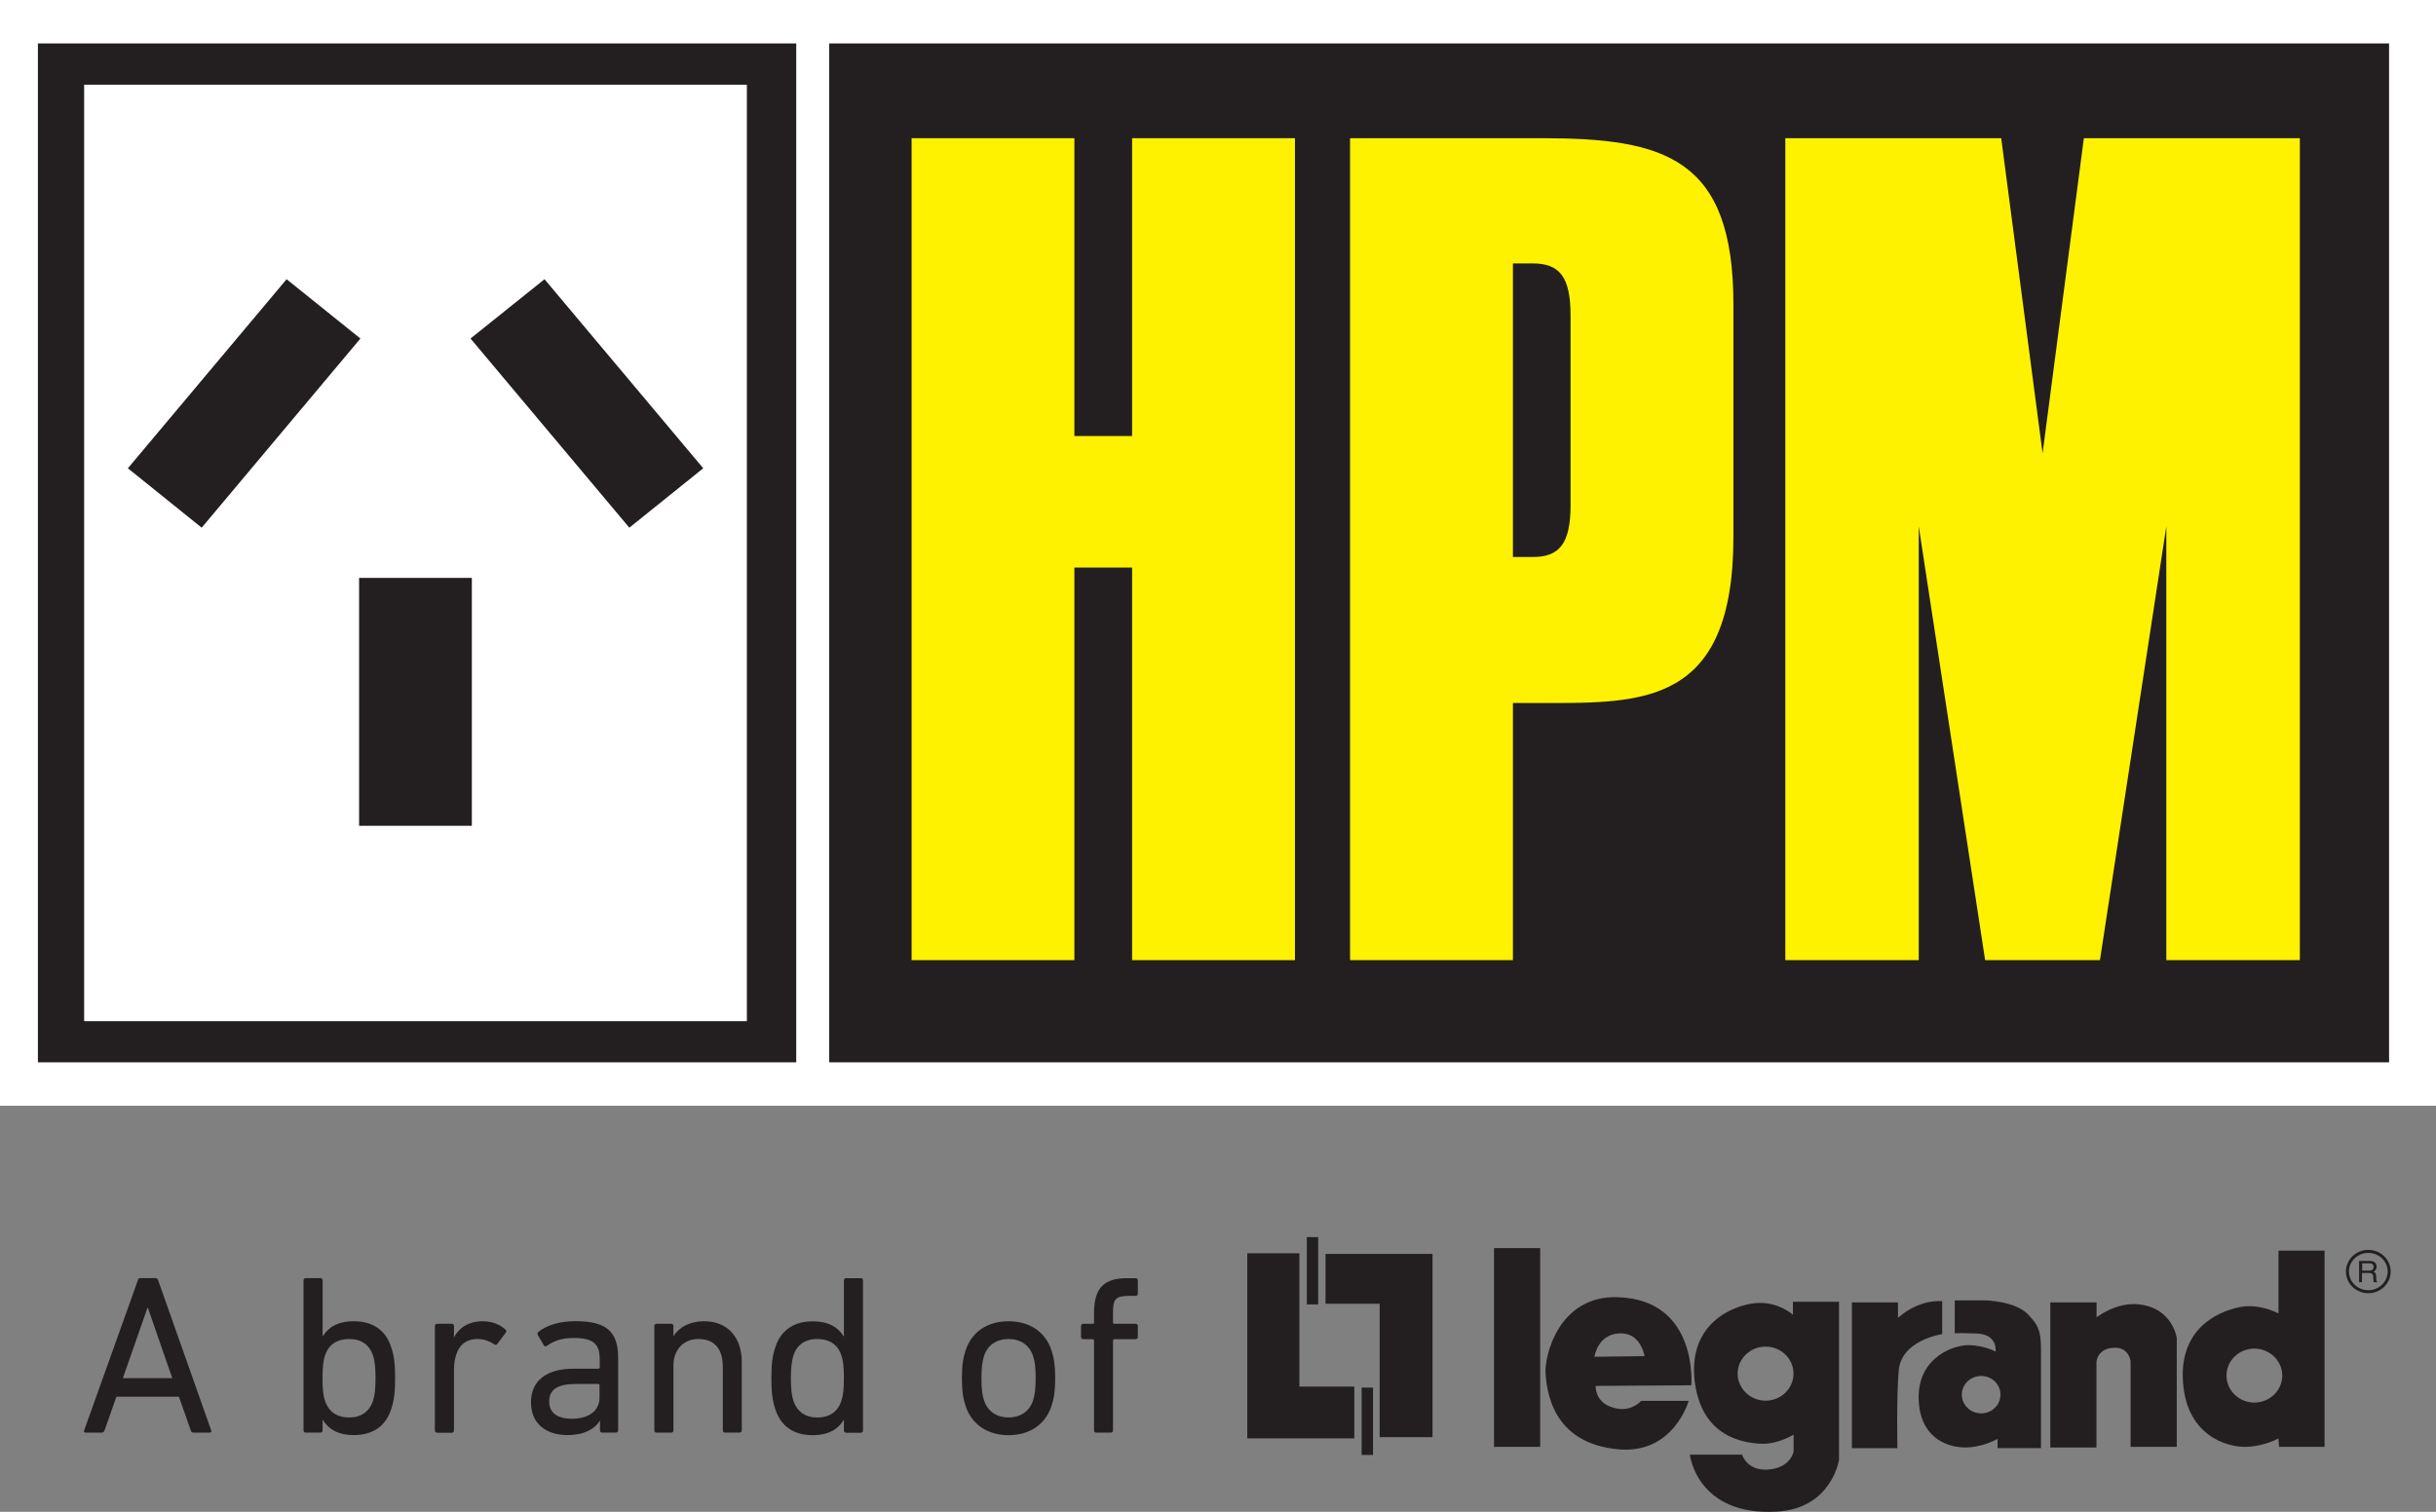
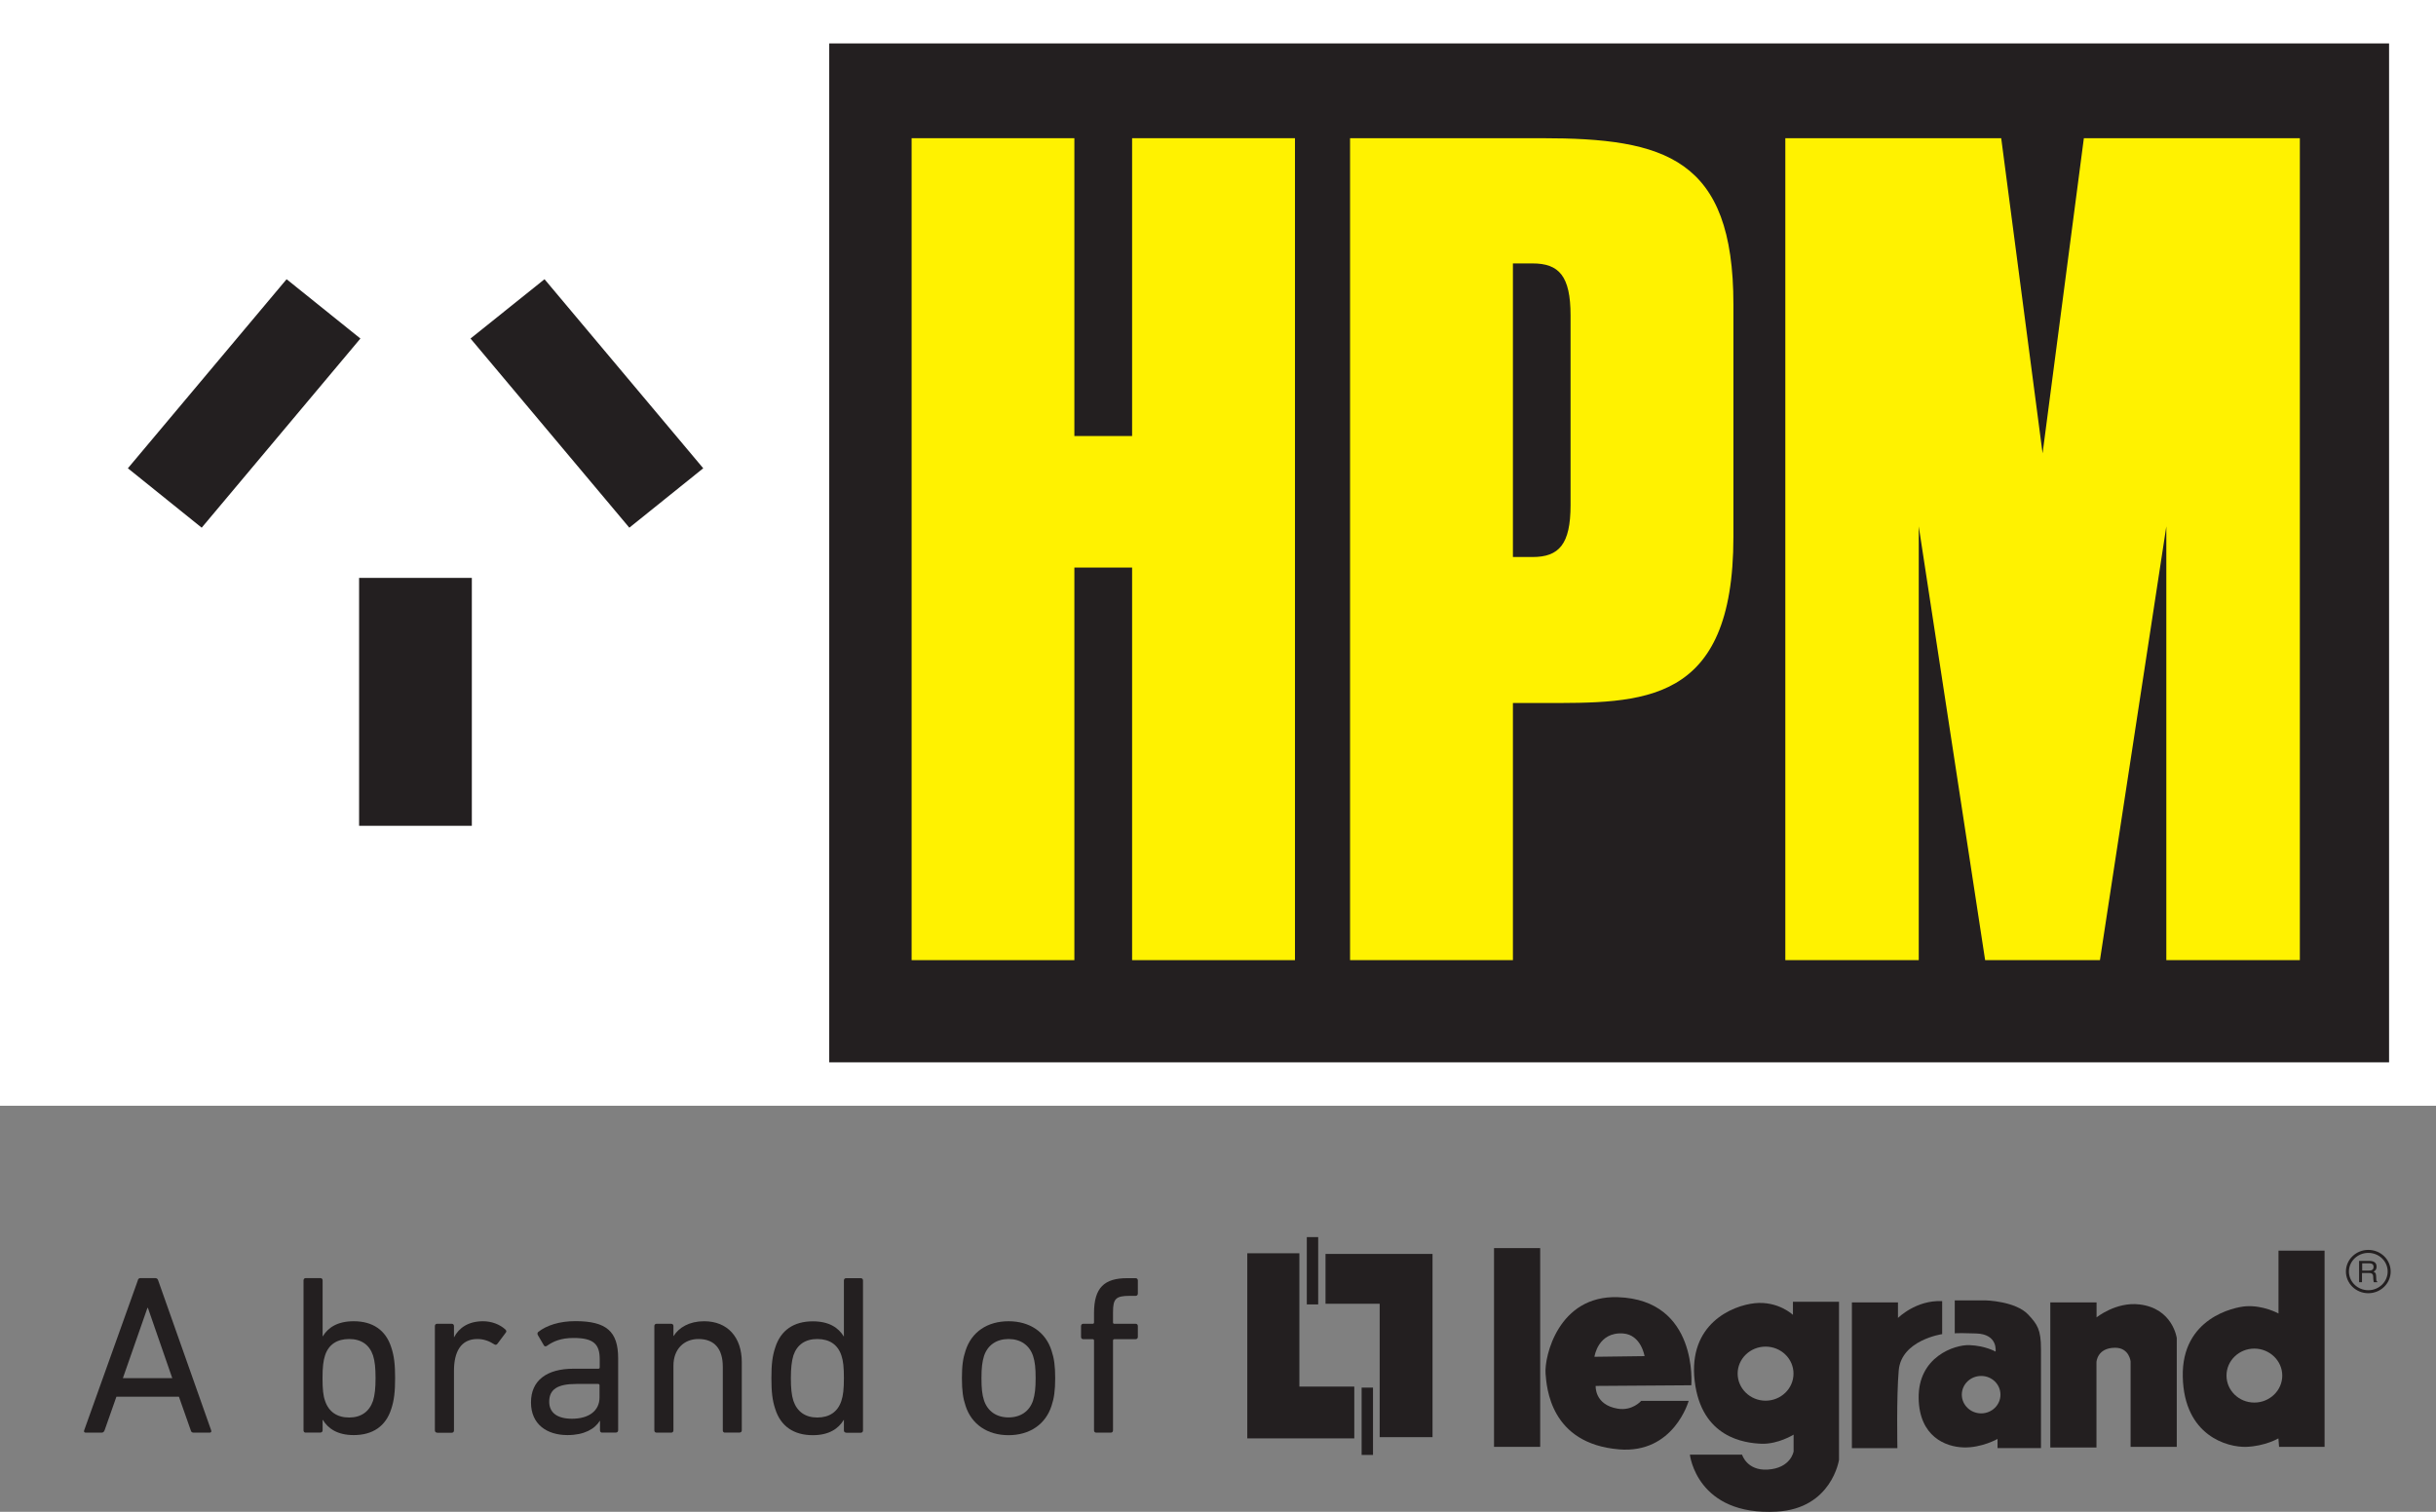
<svg xmlns="http://www.w3.org/2000/svg" version="1.1" viewBox="0 0 259.07 160.81">
  <rect x="0" y="0" width="259.07" height="160.81" fill="#808080" stroke="none" />
  <defs>
    <style>
      .cls-1 {
        fill: #231f20;
      }

      .cls-2 {
        fill: #fff;
      }

      .cls-3 {
        fill: none;
        stroke: #231f20;
        stroke-width: .32px;
      }

      .cls-4 {
        fill: #fff200;
      }
    </style>
  </defs>
  <g>
    <g id="Layer_1">
      <g>
        <rect class="cls-2" width="259.07" height="117.62" />
-         <rect class="cls-1" x="4.03" y="4.62" width="80.65" height="108.38" />
        <rect class="cls-2" x="8.95" y="9.01" width="70.48" height="99.61" />
        <rect class="cls-1" x="88.19" y="4.62" width="165.89" height="108.38" />
        <path class="cls-4" d="M96.95,102.13V14.7h17.31v31.68h6.14V14.7h17.32v87.43h-17.32v-41.76h-6.14v41.76h-17.31Z" />
        <path class="cls-4" d="M160.9,28.02h2.09c2.81,0,4.04,1.34,4.04,5.53v20.18c0,4.17-1.23,5.52-4.04,5.52h-2.09v-31.24ZM160.9,102.13v-27.35h3.07c10.69,0,20.38.3,20.38-17.68v-24.72c0-15.6-7.3-17.68-20.38-17.68h-20.39v87.43h17.32Z" />
        <polygon class="cls-4" points="211.12 102.13 204.06 55.99 204.06 102.13 189.87 102.13 189.87 14.7 212.83 14.7 217.23 48.22 221.62 14.7 244.59 14.7 244.59 102.13 230.39 102.13 230.39 55.99 223.33 102.13 211.12 102.13" />
        <rect class="cls-1" x="38.19" y="61.47" width="11.99" height="26.37" />
        <g>
          <polygon class="cls-1" points="21.45 56.13 13.6 49.81 30.48 29.7 38.33 36.01 21.45 56.13" />
          <polygon class="cls-1" points="66.93 56.13 74.79 49.81 57.91 29.7 50.04 36.01 66.93 56.13" />
        </g>
      </g>
      <g>
        <polygon class="cls-1" points="163.8 153.9 163.8 132.76 158.89 132.76 158.89 153.9 163.8 153.9 163.8 153.9" />
        <path class="cls-1" d="M169.7,147.42l10.17-.07s.78-9.09-7.82-9.37c-6.33-.21-7.82,6.34-7.68,8.13.12,1.44.48,7.45,7.82,8.06,5.83.48,7.4-5.16,7.4-5.16h-5.05s-.93,1.09-2.49.83c-2.49-.41-2.35-2.41-2.35-2.41h0ZM172.62,141.84c1.92.14,2.28,2.41,2.28,2.41l-5.33.07s.36-2.67,3.06-2.48h0Z" />
        <path class="cls-1" d="M187.77,148.99c1.64,0,2.97-1.29,2.97-2.88s-1.33-2.87-2.97-2.87-2.97,1.29-2.97,2.87,1.33,2.88,2.97,2.88h0ZM190.68,138.47h4.9v16.81s-.77,5.18-6.61,5.51c-8.53.48-9.25-6.06-9.25-6.06h5.55s.5,1.71,2.7,1.59c2.49-.14,2.78-1.93,2.78-1.93v-1.79s-1.64,1.03-3.41.97c-1.78-.07-6.4-.62-7.11-6.68-.71-6.06,3.98-8.02,6.4-8.27,2.48-.25,4.05,1.24,4.05,1.24v-1.38h0Z" />
        <path class="cls-1" d="M196.94,138.54h4.91v1.65s1.92-1.93,4.7-1.79v3.51s-4.34.62-4.62,3.86c-.25,2.82-.14,8.27-.14,8.27h-4.84v-15.5h0Z" />
        <path class="cls-1" d="M207.89,141.84s-.21-.08,2.28,0c2.35.07,2.06,1.93,2.06,1.93,0,0-1.07-.62-2.77-.69-1.59-.06-5.48,1.24-5.41,5.65.07,4.07,2.85,5.17,4.76,5.23,1.92.07,3.63-.9,3.63-.9v.97h4.62v-10.54c0-2.07-.39-2.62-1.35-3.65-1.35-1.45-4.55-1.52-4.55-1.52h-3.27v3.51h0ZM208.64,148.35c0-1.1.92-1.99,2.06-1.99s2.05.89,2.05,1.99-.92,1.99-2.05,1.99-2.06-.89-2.06-1.99h0Z" />
        <path class="cls-1" d="M218.06,138.54h4.91v1.59s2.06-1.67,4.55-1.38c3.56.41,3.98,3.58,3.98,3.58v11.57h-4.91v-9.09s-.14-1.45-1.64-1.45c-1.92,0-1.99,1.52-1.99,1.52v9.09h-4.91v-15.43h0Z" />
        <path class="cls-1" d="M242.31,139.71s-1.63-.9-3.49-.76c-1.2.09-6.83,1.24-6.68,7.51.14,6.27,4.76,7.51,6.76,7.44,1.99-.07,3.41-.9,3.41-.9l.07.9h4.84v-20.87h-4.9v6.68h0ZM236.79,146.32c0-1.59,1.33-2.87,2.96-2.87s2.97,1.29,2.97,2.87-1.33,2.87-2.97,2.87-2.96-1.29-2.96-2.87h0Z" />
        <polygon class="cls-1" points="132.65 133.31 138.19 133.31 138.19 147.49 144.03 147.49 144.03 153 132.65 153 132.65 133.31 132.65 133.31" />
        <polygon class="cls-1" points="140.19 138.75 140.19 131.59 138.98 131.59 138.98 138.75 140.19 138.75 140.19 138.75" />
        <polygon class="cls-1" points="140.97 133.38 152.35 133.38 152.35 152.87 146.73 152.87 146.73 138.68 140.97 138.68 140.97 133.38 140.97 133.38" />
        <polygon class="cls-1" points="146.02 154.76 146.02 147.6 144.81 147.6 144.81 154.76 146.02 154.76 146.02 154.76" />
        <path class="cls-3" d="M251.87,137.4c1.22,0,2.22-.96,2.22-2.15s-1-2.14-2.22-2.14-2.22.96-2.22,2.14.99,2.15,2.22,2.15h0Z" />
        <path class="cls-1" d="M251.21,135.15h.74c.23,0,.48-.06.48-.39s-.26-.38-.42-.38h-.79v.77h0ZM251.21,136.39h-.32v-2.27h1.09c.39,0,.77.13.77.61,0,.34-.18.46-.33.54.13.05.27.11.28.43l.02.41c0,.13.02.17.12.23v.05h-.39c-.04-.14-.06-.48-.06-.57,0-.19-.04-.41-.42-.41h-.77v.98h0Z" />
      </g>
      <g>
        <path class="cls-1" d="M14.65,136.19c.05-.15.12-.24.29-.24h1.57c.17,0,.27.1.31.24l5.64,15.96c.05.15-.02.24-.17.24h-1.69c-.17,0-.27-.07-.31-.24l-1.26-3.58h-6.65l-1.26,3.58c-.07.17-.17.24-.31.24h-1.69c-.15,0-.22-.1-.17-.24l5.71-15.96ZM18.32,146.59l-2.59-7.47h-.05l-2.61,7.47h5.25Z" />
        <path class="cls-1" d="M32.52,152.39c-.15,0-.24-.1-.24-.24v-15.96c0-.15.1-.24.24-.24h1.55c.15,0,.24.1.24.24v5.95h.02c.56-.92,1.55-1.6,3.29-1.6,2.01,0,3.41.94,3.99,2.78.31.92.41,1.84.41,3.26s-.1,2.37-.41,3.29c-.58,1.84-1.98,2.78-3.99,2.78-1.74,0-2.73-.7-3.29-1.62h-.02v1.11c0,.15-.1.24-.24.24h-1.55ZM39.67,149.01c.19-.6.27-1.35.27-2.42s-.07-1.79-.27-2.42c-.39-1.14-1.26-1.74-2.54-1.74s-2.18.58-2.56,1.74c-.19.58-.27,1.26-.27,2.42s.07,1.86.27,2.42c.39,1.16,1.28,1.77,2.56,1.77s2.15-.63,2.54-1.77Z" />
        <path class="cls-1" d="M46.49,152.39c-.15,0-.24-.1-.24-.24v-11.1c0-.15.1-.24.24-.24h1.55c.15,0,.24.1.24.24v1.18h.02c.51-.99,1.52-1.69,3.07-1.69.92,0,1.79.34,2.37.87.12.12.15.22.05.34l-.89,1.19c-.1.12-.22.14-.34.05-.53-.34-1.11-.56-1.79-.56-1.77,0-2.49,1.38-2.49,3.39v6.34c0,.15-.1.24-.24.24h-1.55Z" />
        <path class="cls-1" d="M64.05,152.39c-.15,0-.24-.1-.24-.24v-1.02h-.02c-.53.87-1.67,1.52-3.43,1.52-2.2,0-3.89-1.14-3.89-3.48s1.69-3.58,4.52-3.58h2.64c.1,0,.15-.05.15-.15v-.85c0-1.6-.63-2.27-2.78-2.27-1.31,0-2.13.34-2.81.82-.12.1-.27.1-.34-.02l-.65-1.11c-.07-.15-.05-.24.05-.34.87-.68,2.23-1.14,3.94-1.14,3.29,0,4.55,1.09,4.55,3.94v7.67c0,.15-.1.24-.24.24h-1.43ZM63.76,148.64v-1.28c0-.1-.05-.15-.15-.15h-2.32c-2.01,0-2.88.58-2.88,1.89,0,1.18.87,1.81,2.42,1.81,1.81,0,2.93-.85,2.93-2.27Z" />
        <path class="cls-1" d="M77.11,152.39c-.15,0-.24-.1-.24-.24v-6.77c0-1.86-.85-2.95-2.59-2.95-1.57,0-2.66,1.11-2.66,2.83v6.89c0,.15-.1.24-.24.24h-1.55c-.15,0-.24-.1-.24-.24v-11.1c0-.15.1-.24.24-.24h1.55c.15,0,.24.1.24.24v1.06h.02c.56-.9,1.67-1.57,3.24-1.57,2.52,0,4.01,1.72,4.01,4.35v7.25c0,.15-.1.24-.24.24h-1.55Z" />
        <path class="cls-1" d="M89.99,152.39c-.15,0-.24-.1-.24-.24v-1.11h-.02c-.56.92-1.55,1.62-3.29,1.62-2.01,0-3.41-.94-3.99-2.78-.31-.92-.41-1.84-.41-3.29s.1-2.35.41-3.26c.58-1.84,1.98-2.78,3.99-2.78,1.74,0,2.73.68,3.29,1.6h.02v-5.95c0-.15.1-.24.24-.24h1.55c.15,0,.24.1.24.24v15.96c0,.15-.1.24-.24.24h-1.55ZM89.48,149.01c.19-.56.27-1.26.27-2.42s-.07-1.84-.27-2.42c-.39-1.16-1.28-1.74-2.56-1.74s-2.15.6-2.54,1.74c-.19.63-.27,1.38-.27,2.42s.07,1.81.27,2.42c.39,1.14,1.26,1.77,2.54,1.77s2.18-.6,2.56-1.77Z" />
        <path class="cls-1" d="M102.69,149.54c-.27-.8-.39-1.6-.39-2.95s.12-2.13.39-2.93c.63-1.98,2.32-3.12,4.57-3.12s3.94,1.14,4.57,3.12c.27.8.39,1.6.39,2.93s-.12,2.15-.39,2.95c-.63,1.96-2.32,3.12-4.57,3.12s-3.94-1.16-4.57-3.12ZM109.87,148.96c.19-.63.27-1.26.27-2.37s-.07-1.72-.27-2.35c-.39-1.16-1.33-1.81-2.61-1.81s-2.23.65-2.61,1.81c-.19.63-.27,1.23-.27,2.35s.07,1.74.27,2.37c.39,1.16,1.33,1.81,2.61,1.81s2.23-.65,2.61-1.81Z" />
        <path class="cls-1" d="M116.59,152.39c-.15,0-.24-.1-.24-.24v-9.55c0-.1-.05-.15-.15-.15h-.99c-.15,0-.24-.1-.24-.24v-1.16c0-.15.1-.24.24-.24h.99c.1,0,.15-.05.15-.14v-.99c0-2.73,1.11-3.72,3.53-3.72h.89c.15,0,.24.1.24.24v1.4c0,.15-.1.24-.24.24h-.63c-1.48,0-1.77.31-1.77,1.74v1.09c0,.1.05.14.15.14h2.25c.15,0,.24.1.24.24v1.16c0,.14-.1.24-.24.24h-2.25c-.1,0-.15.05-.15.15v9.55c0,.15-.1.24-.24.24h-1.55Z" />
      </g>
    </g>
  </g>
</svg>